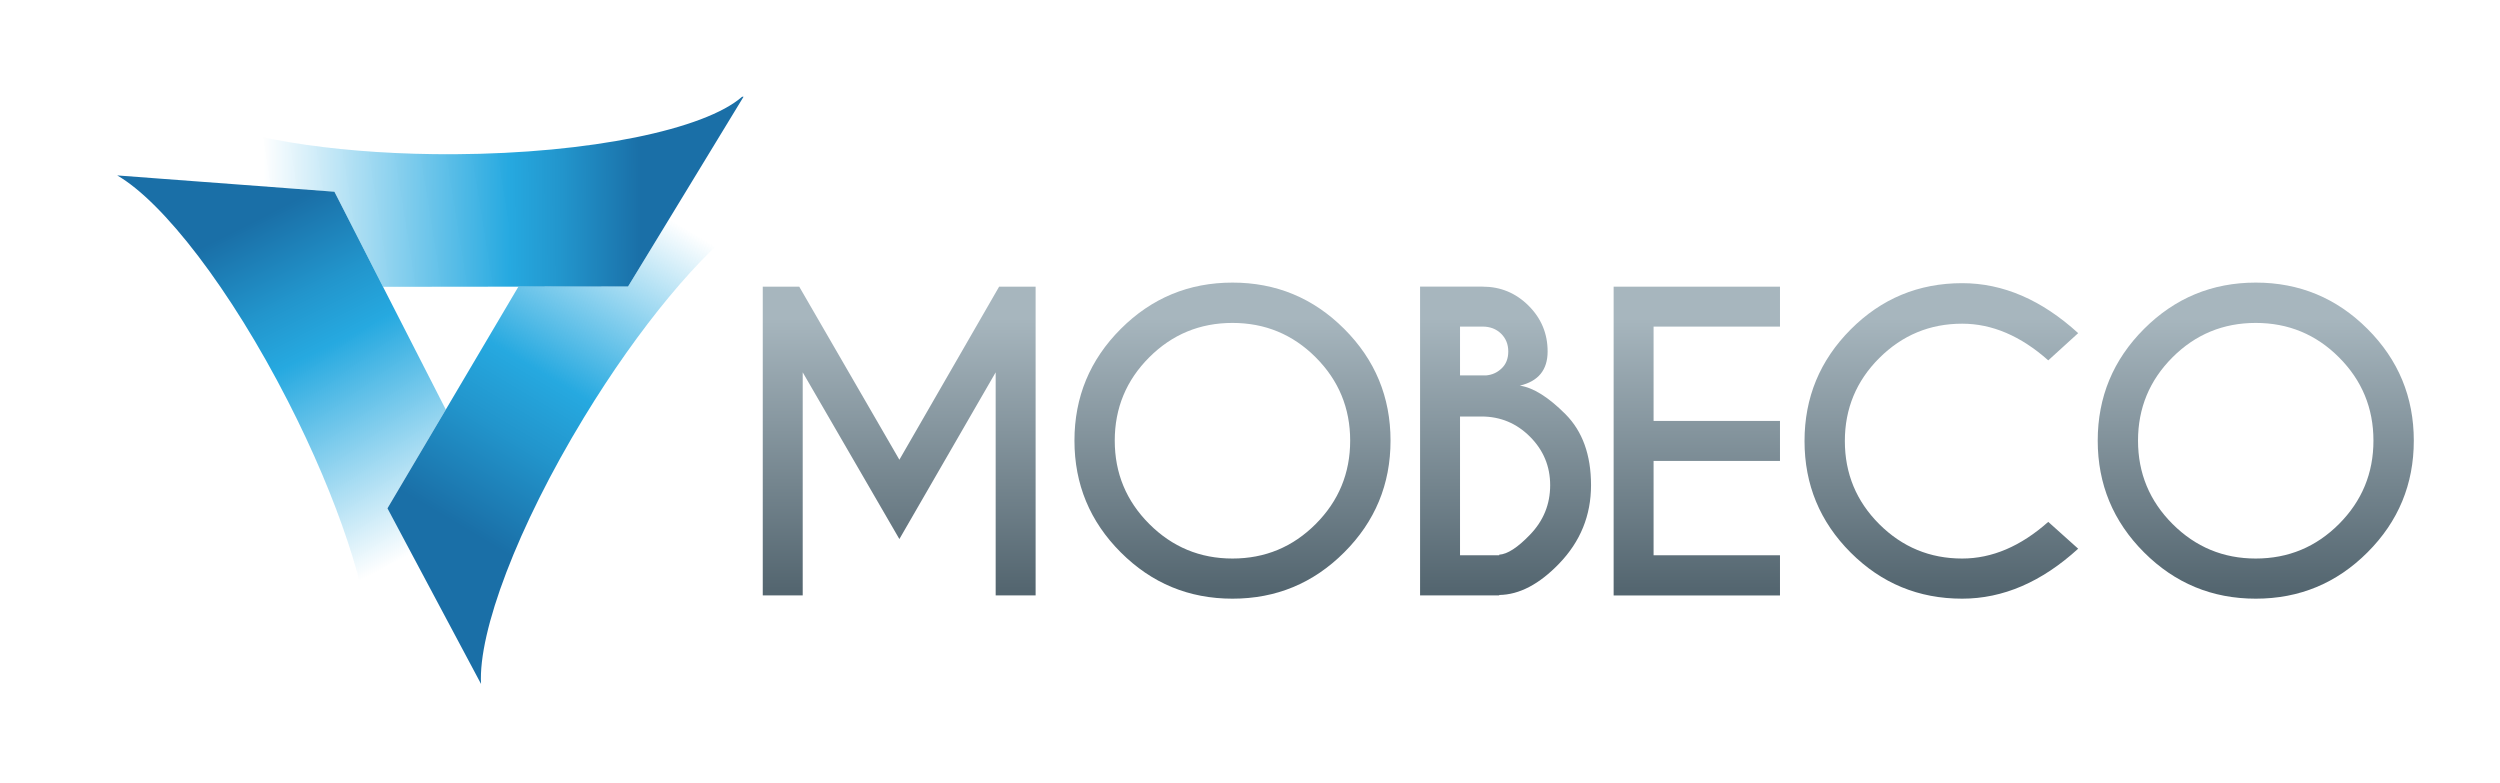
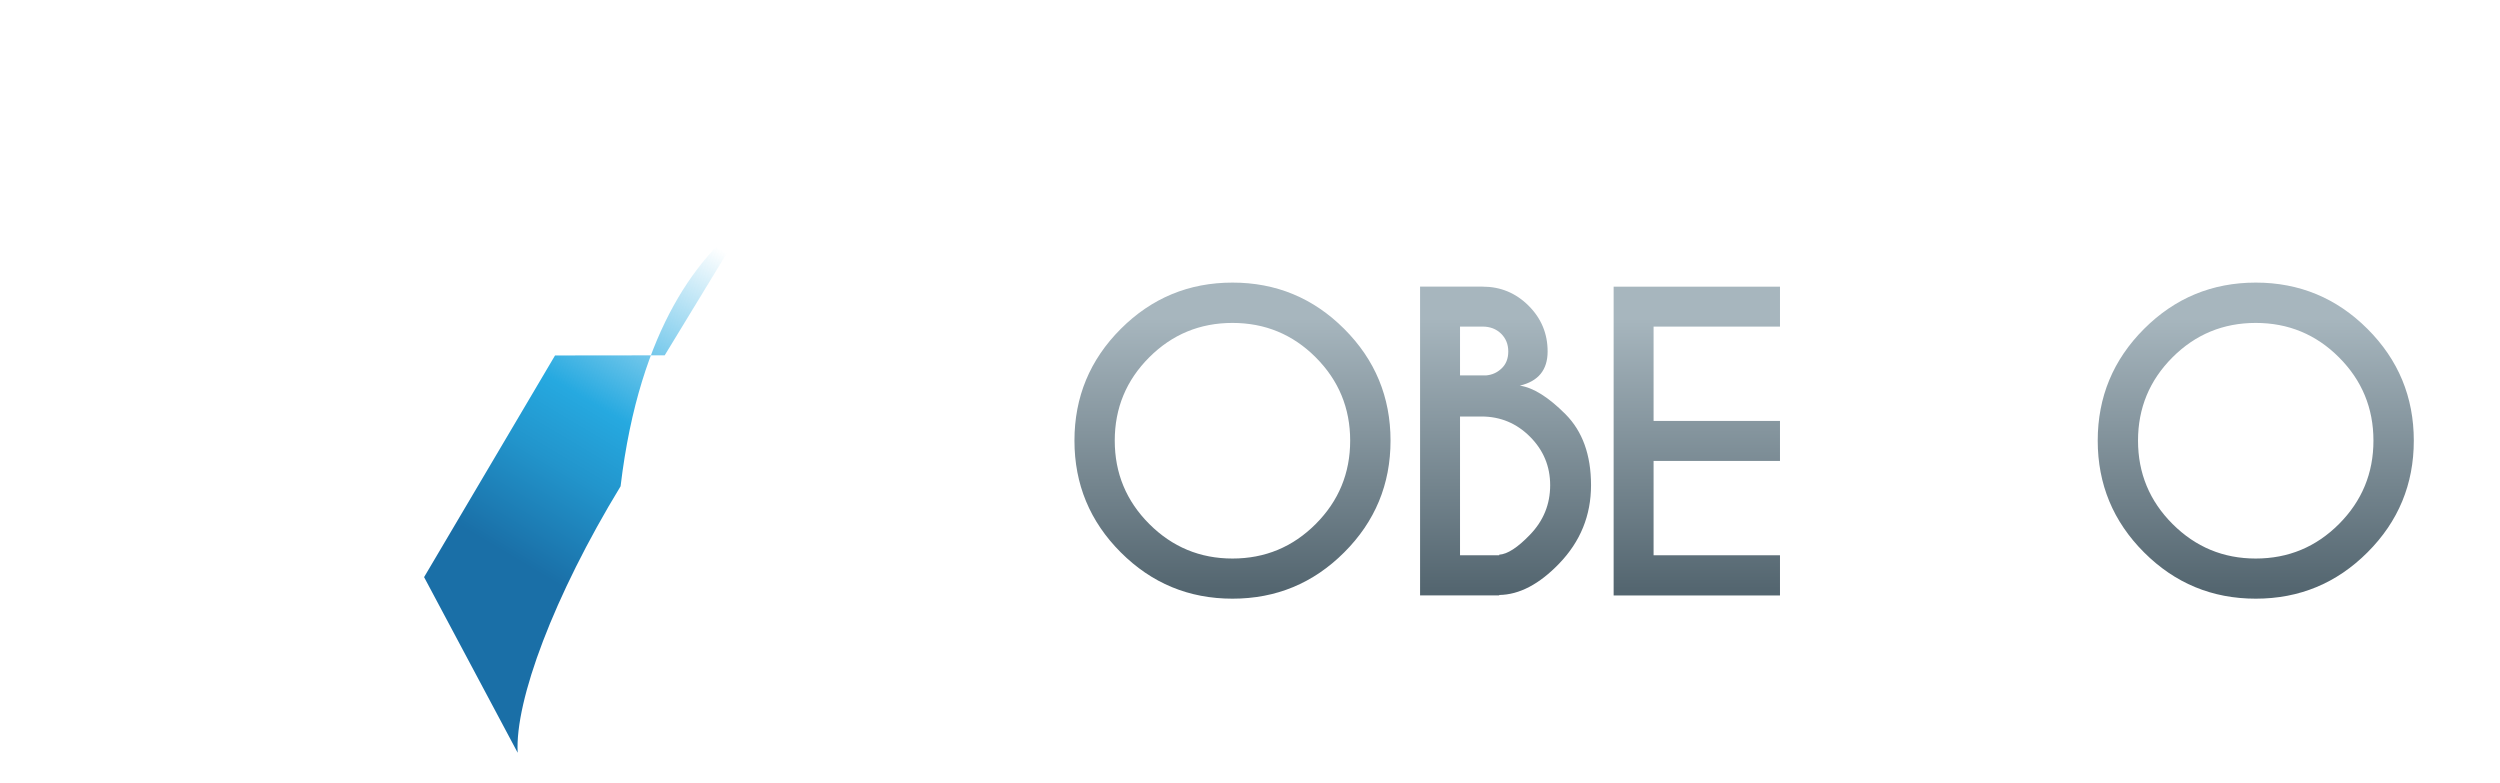
<svg xmlns="http://www.w3.org/2000/svg" version="1.1" id="Layer_1" x="0px" y="0px" viewBox="0 0 785.4 245.92" style="enable-background:new 0 0 785.4 245.92;" xml:space="preserve">
  <style type="text/css">
	.st0{fill:url(#SVGID_1_);}
	.st1{fill:url(#SVGID_00000170989403292935286940000013128994418041314702_);}
	.st2{fill:url(#SVGID_00000170248839923581641990000015955500238415759784_);}
	.st3{fill:url(#SVGID_00000164512340010210924690000010585668130288091058_);}
	.st4{fill:url(#SVGID_00000069362548786062115650000012644390051715562117_);}
	.st5{fill:url(#SVGID_00000166660682222135623860000016479137492425346695_);}
	.st6{fill:url(#SVGID_00000021094324081779168170000014703711616791110784_);}
	.st7{fill:url(#SVGID_00000020356377074814365610000009647638916325487262_);}
	.st8{fill:url(#SVGID_00000116937704575176725420000013402550943204891829_);}
</style>
  <g>
    <g>
      <linearGradient id="SVGID_1_" gradientUnits="userSpaceOnUse" x1="240.299" y1="282.807" x2="301.531" y2="184.512" gradientTransform="matrix(0.52 -0.854 0.854 0.52 -236.755 232.099)">
        <stop offset="0" style="stop-color:#26A9E0;stop-opacity:0" />
        <stop offset="0.607" style="stop-color:#26A9E0" />
        <stop offset="0.764" style="stop-color:#2295CC" />
        <stop offset="1" style="stop-color:#1A6FA7" />
      </linearGradient>
-       <path class="st0" d="M51.02,56.18l-14.2-1.07c14.43,8.34,35.59,35.64,53.66,70.96c15.8,30.88,25.26,60.07,26.28,78.02l29.81,2.24    l-24.85-46.63l18.33-31.03l-19.72-38.57l-15.27-29.87L51.02,56.18z" />
      <linearGradient id="SVGID_00000096774512050949442510000009317932116265357720_" gradientUnits="userSpaceOnUse" x1="312.205" y1="184.006" x2="374.512" y2="284.986" gradientTransform="matrix(0.52 -0.854 0.854 0.52 -236.755 232.099)">
        <stop offset="0" style="stop-color:#26A9E0;stop-opacity:0" />
        <stop offset="0.65" style="stop-color:#26A9E0" />
        <stop offset="0.79" style="stop-color:#2295CC" />
        <stop offset="1" style="stop-color:#1A6FA7" />
      </linearGradient>
-       <path style="fill:url(#SVGID_00000096774512050949442510000009317932116265357720_);" d="M142.75,48.45    c-33.81,0.18-63.49-4.3-80.22-11.18L51.02,56.18l54.04,4.06l15.27,29.87l42.53-0.05l34.45-0.04l26.04-42.79l10.24-16.83l-0.46,0    C221.49,40.63,185.45,48.22,142.75,48.45z" />
      <linearGradient id="SVGID_00000054233344565047266310000006342420062306709661_" gradientUnits="userSpaceOnUse" x1="372.032" y1="294.059" x2="255.475" y2="295.134" gradientTransform="matrix(0.52 -0.854 0.854 0.52 -236.755 232.099)">
        <stop offset="0" style="stop-color:#26A9E0;stop-opacity:0" />
        <stop offset="0.532" style="stop-color:#26A9E0" />
        <stop offset="0.72" style="stop-color:#2295CC" />
        <stop offset="1" style="stop-color:#1A6FA7" />
      </linearGradient>
-       <path style="fill:url(#SVGID_00000054233344565047266310000006342420062306709661_);" d="M234.86,68.84l-11.51-21.61l-26.04,42.79    l-34.45,0.04l-22.81,38.61l-18.33,31.03l24.85,46.63l4.55,8.54c-0.9-16.4,11.35-49.24,32.33-83.71    C200.96,102.38,220.25,79.54,234.86,68.84z" />
+       <path style="fill:url(#SVGID_00000054233344565047266310000006342420062306709661_);" d="M234.86,68.84l-26.04,42.79    l-34.45,0.04l-22.81,38.61l-18.33,31.03l24.85,46.63l4.55,8.54c-0.9-16.4,11.35-49.24,32.33-83.71    C200.96,102.38,220.25,79.54,234.86,68.84z" />
    </g>
    <g>
      <linearGradient id="SVGID_00000089566761031751999760000017120355502022517940_" gradientUnits="userSpaceOnUse" x1="282.486" y1="184.894" x2="282.486" y2="99.996">
        <stop offset="0" style="stop-color:#546670" />
        <stop offset="1" style="stop-color:#A7B6BE" />
      </linearGradient>
-       <path style="fill:url(#SVGID_00000089566761031751999760000017120355502022517940_);" d="M251.08,90.05l31.47,54.38l31.34-54.38    h11.46v97H312.8v-70.08l-30.25,52.38l-30.37-52.38v70.08h-12.55v-97H251.08z" />
      <linearGradient id="SVGID_00000097485601617744450290000006950044386478867120_" gradientUnits="userSpaceOnUse" x1="387.194" y1="184.894" x2="387.194" y2="99.996">
        <stop offset="0" style="stop-color:#546670" />
        <stop offset="1" style="stop-color:#A7B6BE" />
      </linearGradient>
      <path style="fill:url(#SVGID_00000097485601617744450290000006950044386478867120_);" d="M422.3,103.33    c9.7,9.7,14.55,21.4,14.55,35.1c0,13.7-4.85,25.4-14.55,35.1c-9.7,9.7-21.4,14.55-35.1,14.55c-13.7,0-25.4-4.85-35.1-14.55    c-9.7-9.7-14.55-21.4-14.55-35.1c0-13.7,4.85-25.4,14.55-35.1c9.7-9.7,21.4-14.55,35.1-14.55    C400.9,88.78,412.6,93.63,422.3,103.33z M387.19,101.45c-10.23,0-18.95,3.61-26.16,10.82c-7.21,7.22-10.82,15.93-10.82,26.16    c0,10.23,3.62,18.96,10.85,26.19c7.23,7.23,15.95,10.85,26.13,10.85c10.23,0,18.95-3.62,26.16-10.85    c7.21-7.23,10.82-15.96,10.82-26.19c0-10.23-3.61-18.94-10.82-26.16C406.14,105.05,397.42,101.45,387.19,101.45z" />
      <linearGradient id="SVGID_00000008137973789560729690000012063921487055268027_" gradientUnits="userSpaceOnUse" x1="472.988" y1="184.894" x2="472.988" y2="99.996">
        <stop offset="0" style="stop-color:#546670" />
        <stop offset="1" style="stop-color:#A7B6BE" />
      </linearGradient>
      <path style="fill:url(#SVGID_00000008137973789560729690000012063921487055268027_);" d="M465.77,90.05    c5.62,0,10.43,1.99,14.43,5.97c4,3.98,6,8.78,6,14.4c0,5.78-2.91,9.36-8.73,10.73c4.2,0.61,8.98,3.6,14.34,8.97    c5.35,5.38,8.03,12.81,8.03,22.31c0,9.5-3.34,17.7-10,24.61c-6.26,6.51-12.55,9.8-18.85,9.88v0.12h-24.86v-97H465.77z     M458.68,102.6v15.34h8.19c1.86-0.16,3.46-0.87,4.79-2.12c1.46-1.33,2.18-3.13,2.18-5.4s-0.76-4.13-2.27-5.61    c-1.52-1.47-3.45-2.21-5.79-2.21H458.68z M458.68,130.85v43.59h12.31v-0.18c2.59-0.16,5.8-2.24,9.64-6.24    c4.24-4.37,6.37-9.56,6.37-15.58c0-5.94-2.11-11.02-6.34-15.25c-4.22-4.22-9.31-6.34-15.25-6.34H458.68z" />
      <linearGradient id="SVGID_00000063596282173420614940000001347792442439174280_" gradientUnits="userSpaceOnUse" x1="533.075" y1="184.894" x2="533.075" y2="99.996">
        <stop offset="0" style="stop-color:#546670" />
        <stop offset="1" style="stop-color:#A7B6BE" />
      </linearGradient>
      <path style="fill:url(#SVGID_00000063596282173420614940000001347792442439174280_);" d="M559.2,90.05v12.55h-39.71v29.65h39.71    v12.55h-39.71v29.65h39.71v12.61h-52.26v-97H559.2z" />
      <linearGradient id="SVGID_00000029004610807284710510000017273124241408649144_" gradientUnits="userSpaceOnUse" x1="609.896" y1="184.894" x2="609.896" y2="99.996">
        <stop offset="0" style="stop-color:#546670" />
        <stop offset="1" style="stop-color:#A7B6BE" />
      </linearGradient>
-       <path style="fill:url(#SVGID_00000029004610807284710510000017273124241408649144_);" d="M643.48,163.95l9.4,8.43    c-11.48,10.47-23.62,15.7-36.44,15.7c-13.7,0-25.38-4.83-35.04-14.49c-9.66-9.66-14.49-21.34-14.49-35.04    c0-13.66,4.83-25.34,14.49-35.04c9.66-9.7,21.34-14.55,35.04-14.55c12.81,0,24.96,5.23,36.44,15.7l-9.4,8.55    c-8.65-7.68-17.66-11.52-27.04-11.52c-10.15,0-18.82,3.6-26.04,10.79c-7.21,7.19-10.82,15.88-10.82,26.07    c0,10.23,3.61,18.94,10.82,26.13c7.22,7.19,15.89,10.79,26.04,10.79C625.82,175.47,634.83,171.63,643.48,163.95z" />
      <linearGradient id="SVGID_00000085238296773775861700000009909233830733490070_" gradientUnits="userSpaceOnUse" x1="708.663" y1="184.894" x2="708.663" y2="99.996">
        <stop offset="0" style="stop-color:#546670" />
        <stop offset="1" style="stop-color:#A7B6BE" />
      </linearGradient>
      <path style="fill:url(#SVGID_00000085238296773775861700000009909233830733490070_);" d="M743.77,103.33    c9.7,9.7,14.55,21.4,14.55,35.1c0,13.7-4.85,25.4-14.55,35.1c-9.7,9.7-21.4,14.55-35.1,14.55c-13.7,0-25.4-4.85-35.1-14.55    c-9.7-9.7-14.55-21.4-14.55-35.1c0-13.7,4.85-25.4,14.55-35.1c9.7-9.7,21.4-14.55,35.1-14.55    C722.36,88.78,734.06,93.63,743.77,103.33z M708.66,101.45c-10.23,0-18.95,3.61-26.16,10.82c-7.21,7.22-10.82,15.93-10.82,26.16    c0,10.23,3.62,18.96,10.85,26.19c7.23,7.23,15.94,10.85,26.13,10.85c10.23,0,18.94-3.62,26.16-10.85    c7.21-7.23,10.82-15.96,10.82-26.19c0-10.23-3.61-18.94-10.82-26.16C727.61,105.05,718.89,101.45,708.66,101.45z" />
    </g>
  </g>
</svg>